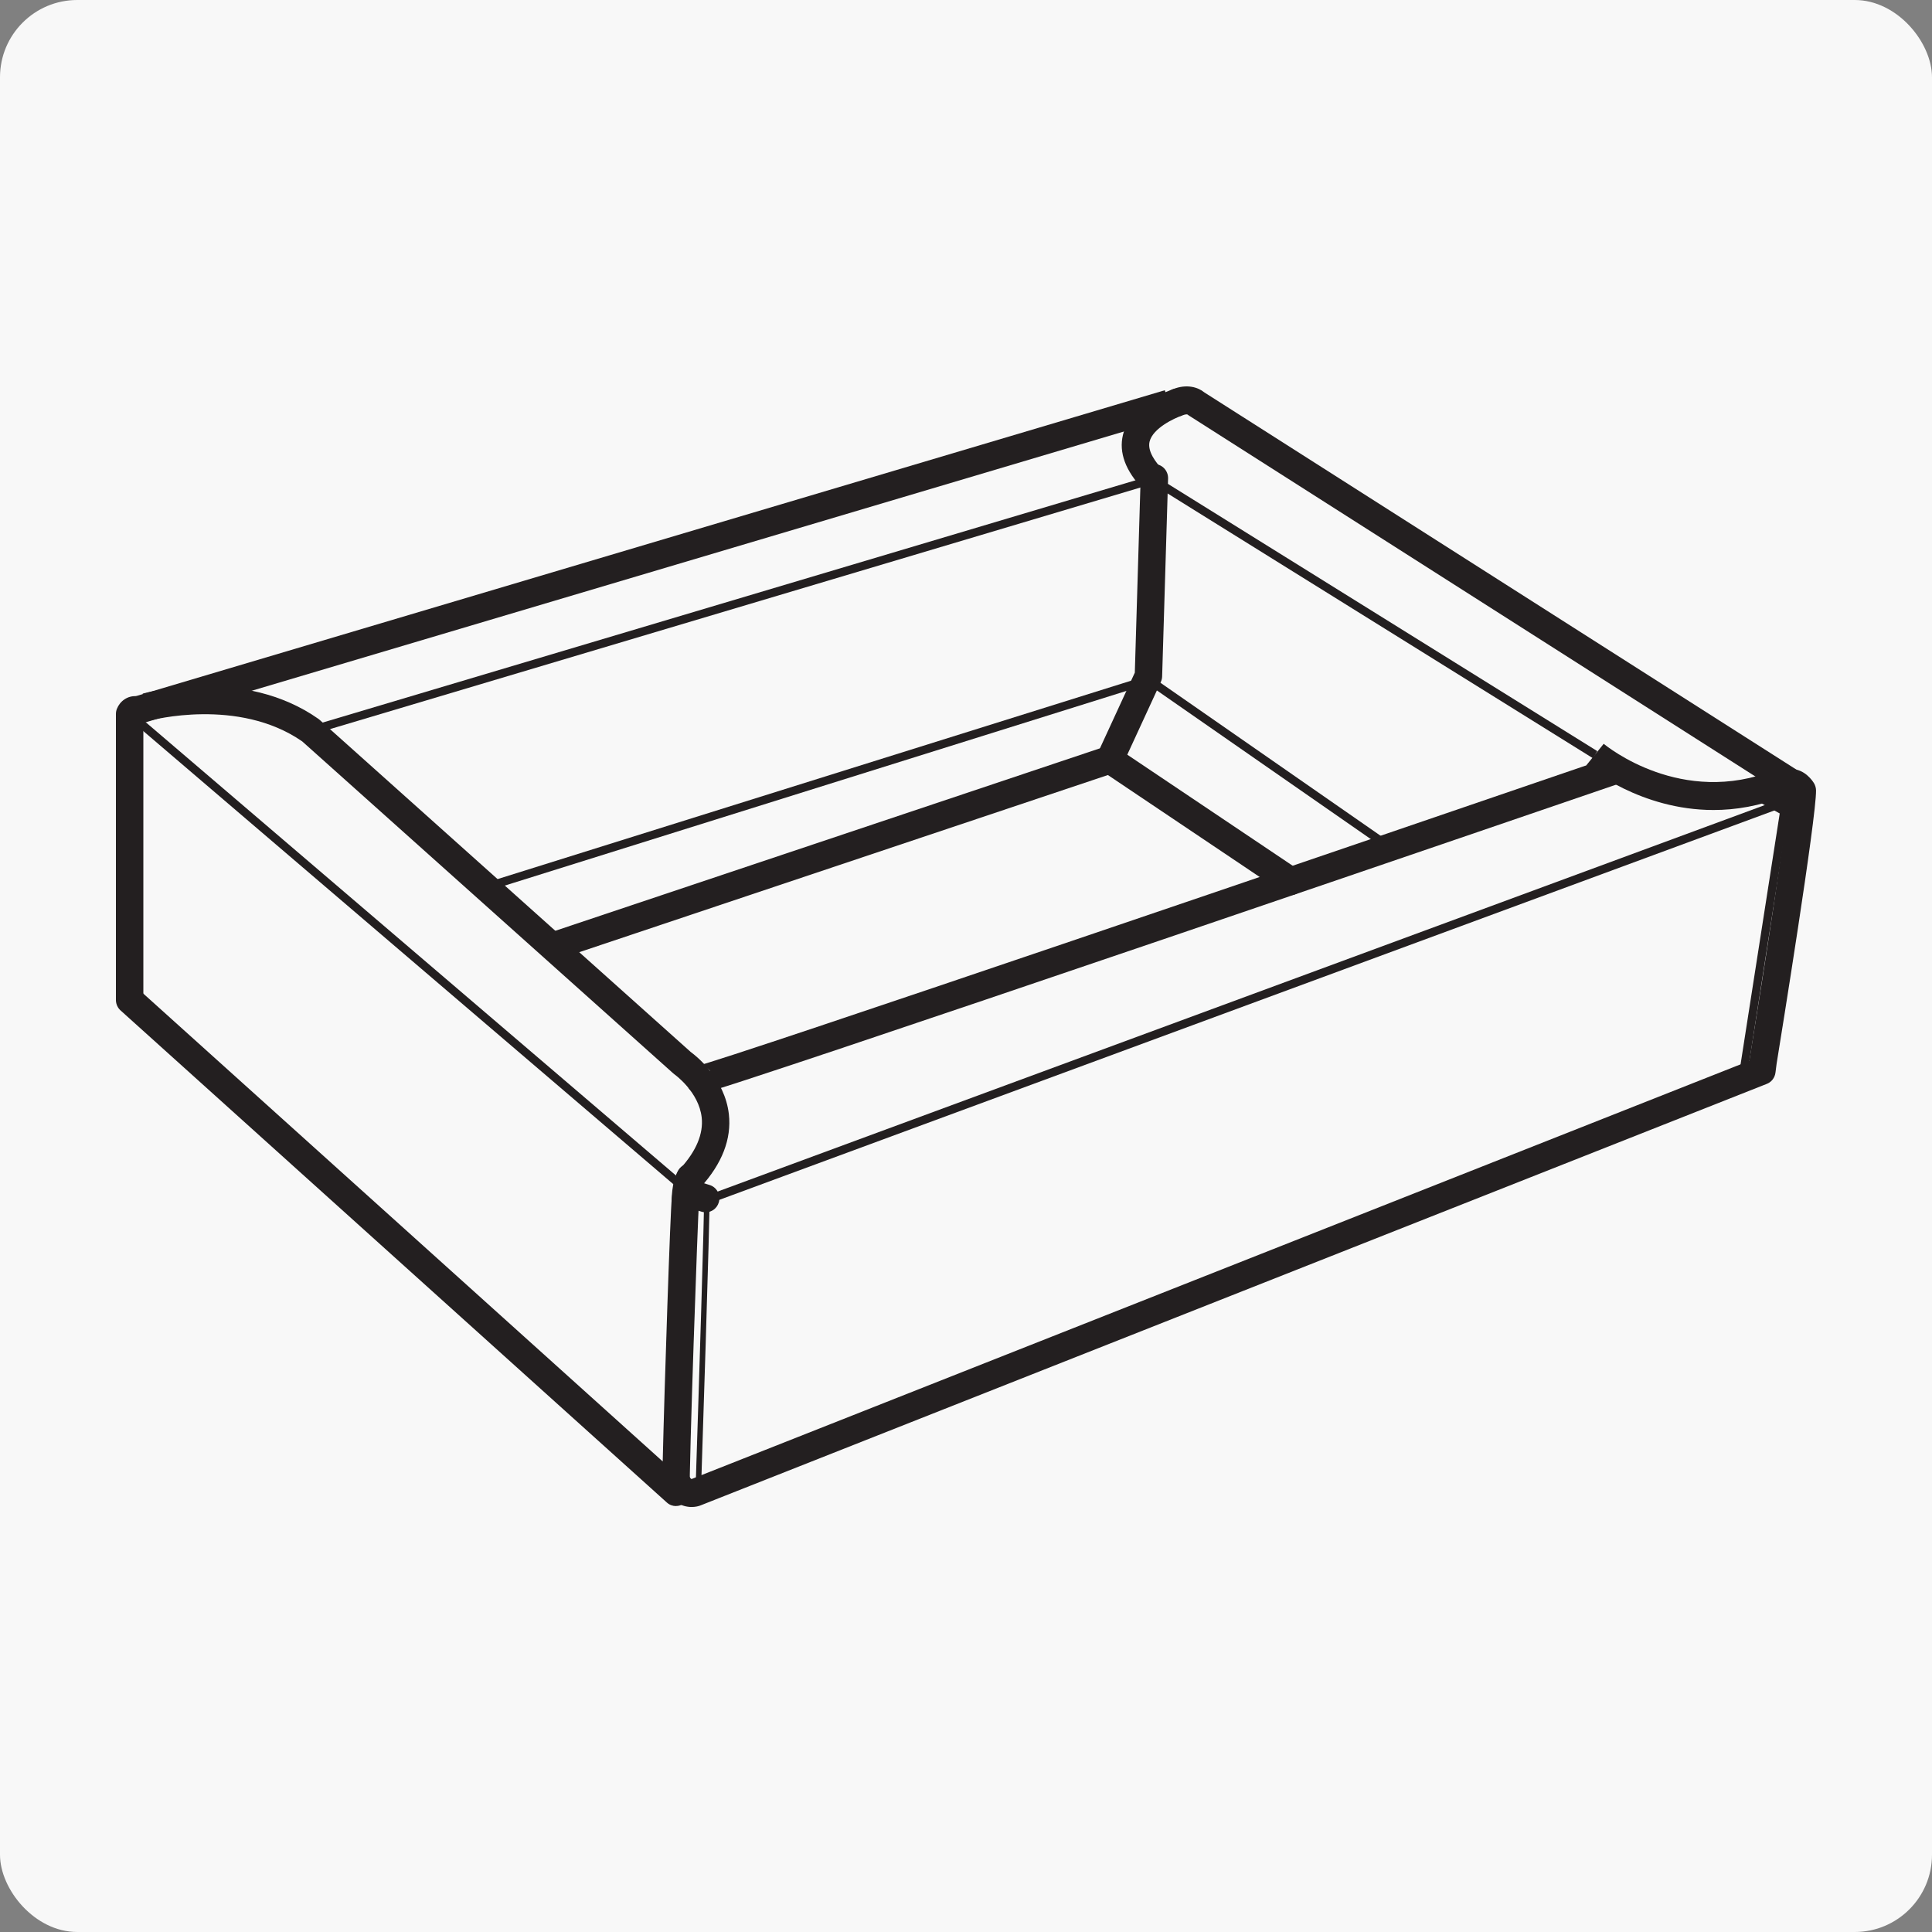
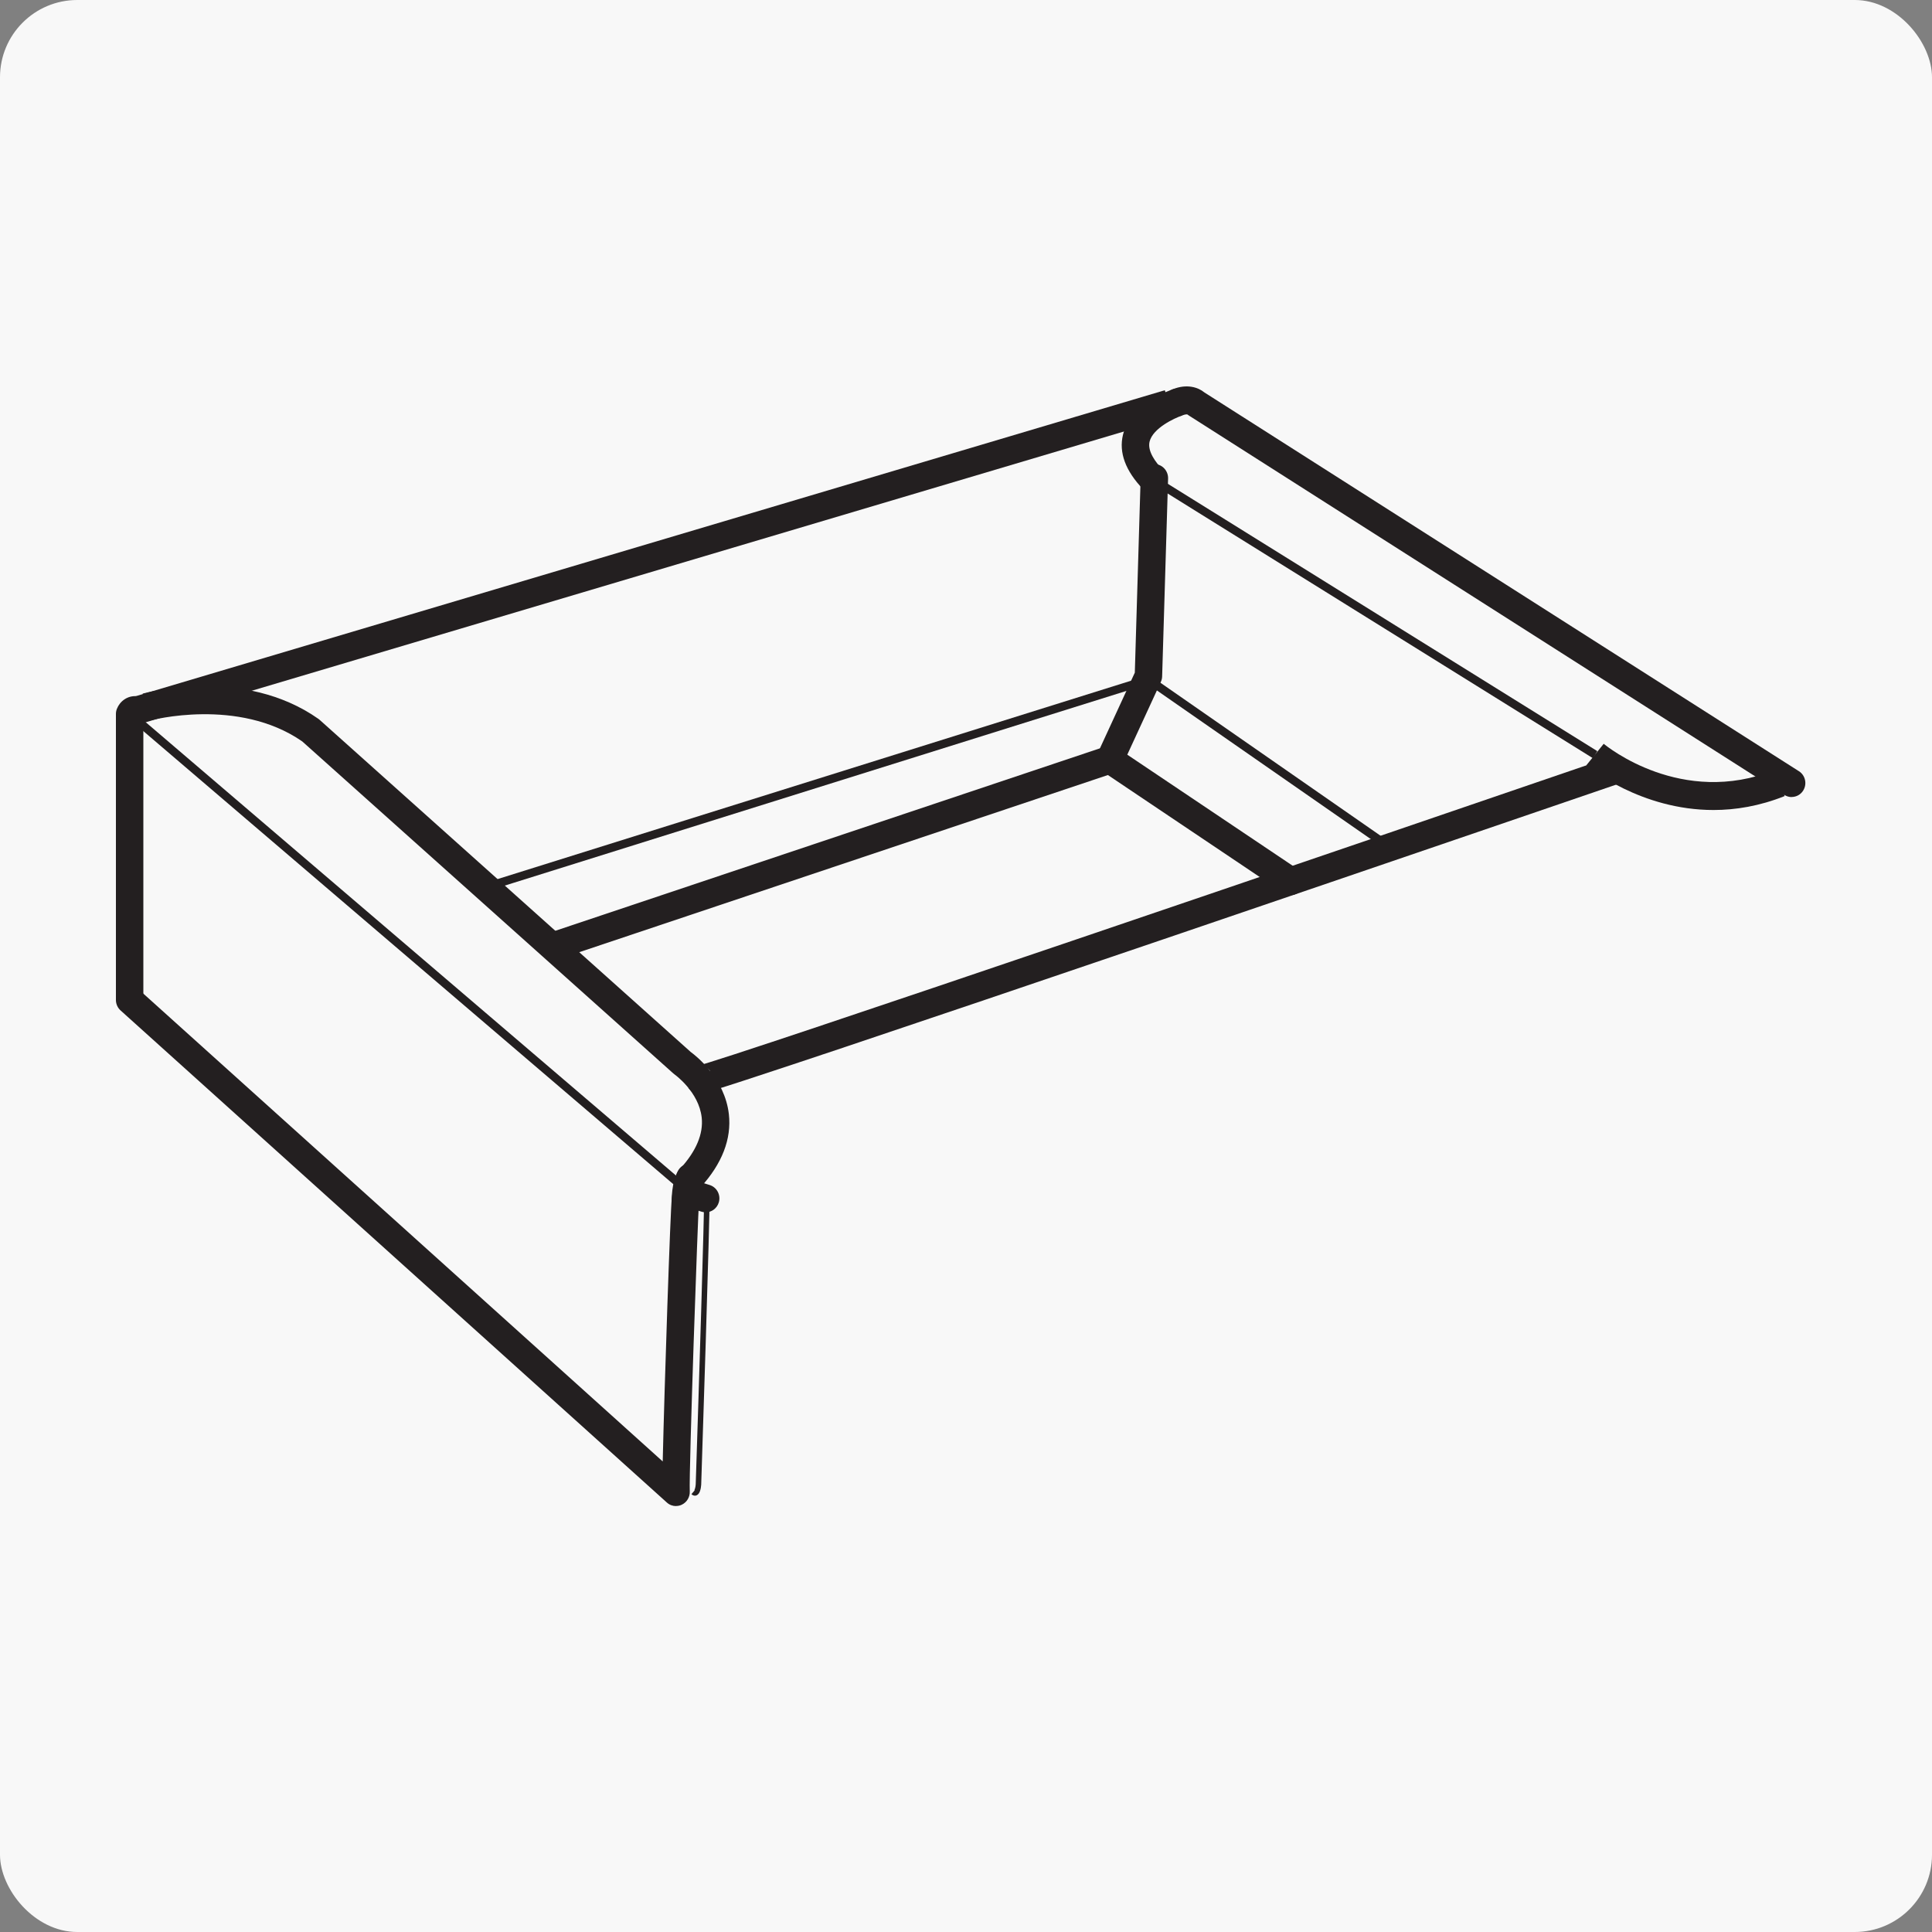
<svg xmlns="http://www.w3.org/2000/svg" width="50" height="50" viewBox="0 0 50 50" fill="none">
  <rect x="0" y="0" width="50" height="50" fill="#808080" stroke="none" />
  <rect width="50" height="50" rx="2" fill="#F8F8F8" />
  <path d="M3.71 25.878H3V18.476C3 18.43 3.009 18.385 3.026 18.343C3.101 18.151 3.301 17.991 3.553 18.019C3.78 18.008 4.029 18.141 4.125 18.453L3.71 18.584V25.88V25.878ZM3.448 18.668C3.448 18.668 3.477 18.717 3.537 18.735C3.595 18.723 3.656 18.686 3.686 18.609L3.662 18.599L3.448 18.667V18.668Z" fill="#231F20" />
  <path d="M17.495 38.977C17.41 38.977 17.326 38.947 17.259 38.886L3.119 26.149C2.973 26.016 2.959 25.787 3.09 25.639C3.22 25.49 3.445 25.475 3.591 25.608L17.151 37.822C17.195 35.896 17.349 31.281 17.387 31.005C17.471 30.398 17.523 30.222 17.733 30.137C17.853 30.089 17.992 30.111 18.09 30.192C18.189 30.273 18.241 30.41 18.221 30.538C18.212 30.595 18.191 30.645 18.161 30.689C18.147 30.748 18.123 30.869 18.09 31.105C18.063 31.355 17.827 38.103 17.851 38.595C17.858 38.74 17.779 38.876 17.65 38.939C17.602 38.964 17.549 38.975 17.496 38.975L17.495 38.977Z" fill="#231F20" />
  <path d="M17.985 38.708C17.959 38.708 17.928 38.699 17.894 38.669L17.986 38.561C17.986 38.561 17.972 38.565 17.966 38.569C17.982 38.555 18.001 38.48 18.005 38.415C18.086 35.957 18.233 31.254 18.219 31.07C18.214 30.994 18.198 30.976 18.198 30.976C18.201 30.98 18.211 30.983 18.216 30.982L18.114 30.879C18.145 30.851 18.201 30.825 18.256 30.846C18.347 30.882 18.357 31.015 18.361 31.06C18.38 31.297 18.157 38.133 18.147 38.423C18.141 38.513 18.117 38.662 18.028 38.699C18.018 38.704 18.003 38.708 17.985 38.708Z" fill="#231F20" />
-   <path d="M17.9 39.001C17.651 39.001 17.349 38.868 17.17 38.458L17.819 38.166C17.843 38.223 17.88 38.282 17.901 38.276L45.273 27.455L45.277 27.423C45.657 25.084 46.203 21.561 46.28 20.642C46.219 20.655 46.141 20.677 46.074 20.698L45.85 20.012C45.923 19.987 46.181 19.905 46.367 19.905C46.705 19.905 46.908 20.207 46.945 20.268C46.979 20.323 46.997 20.388 46.999 20.453C47.01 21.154 46.084 26.877 45.979 27.527L45.949 27.76C45.932 27.891 45.847 28.003 45.726 28.05L18.15 38.952C18.08 38.983 17.994 39.001 17.898 39.001H17.9ZM17.901 38.276C17.89 38.279 17.884 38.283 17.884 38.283L17.901 38.276Z" fill="#231F20" />
  <path d="M30.146 10.099L3.445 18.037L3.644 18.73L30.345 10.793L30.146 10.099Z" fill="#231F20" />
  <path d="M29.785 17.498L29.665 17.677L35.911 22.018L36.031 21.839L29.785 17.498Z" fill="#231F20" />
  <path d="M29.692 17.485L12.541 22.856L12.604 23.063L29.754 17.692L29.692 17.485Z" fill="#231F20" />
-   <path d="M46.098 20.802L45.016 27.736L45.226 27.77L46.308 20.836L46.098 20.802Z" fill="#231F20" />
  <path d="M3.424 18.394L3.287 18.56L17.668 30.854L17.805 30.688L3.424 18.394Z" fill="#231F20" />
  <path d="M17.738 31.417C17.738 31.417 17.731 31.417 17.728 31.417C17.532 31.411 17.377 31.245 17.383 31.046C17.39 30.77 17.442 30.288 17.714 30.155C17.833 30.096 17.976 30.111 18.083 30.19C18.189 30.271 18.244 30.407 18.222 30.54C18.211 30.606 18.184 30.666 18.144 30.713C18.13 30.754 18.1 30.859 18.094 31.066C18.089 31.262 17.931 31.417 17.739 31.417H17.738Z" fill="#231F20" />
  <path d="M28.614 19.317L14.165 24.158L14.387 24.845L28.836 20.003L28.614 19.317Z" fill="#231F20" />
  <path d="M33.407 23.165C33.34 23.165 33.272 23.146 33.211 23.106L28.528 19.961C28.381 19.863 28.328 19.669 28.402 19.506L29.369 17.408L29.52 12.361C29.525 12.162 29.683 12.007 29.886 12.011C30.082 12.017 30.235 12.185 30.23 12.384L30.076 17.505C30.075 17.554 30.064 17.603 30.042 17.648L29.174 19.531L33.6 22.503C33.764 22.613 33.809 22.837 33.701 23.003C33.633 23.108 33.519 23.165 33.404 23.165H33.407Z" fill="#231F20" />
  <path d="M46.368 20.628C46.304 20.628 46.239 20.61 46.179 20.573L30.767 10.753C30.754 10.744 30.743 10.735 30.731 10.727C30.72 10.724 30.684 10.718 30.615 10.745C30.432 10.818 30.226 10.727 30.155 10.54C30.084 10.354 30.173 10.144 30.355 10.072C30.713 9.929 31.007 10.022 31.168 10.155L46.556 19.959C46.722 20.064 46.772 20.288 46.668 20.457C46.601 20.567 46.485 20.626 46.367 20.626L46.368 20.628Z" fill="#231F20" />
-   <path d="M46.235 21.1C46.176 21.1 46.118 21.086 46.064 21.055L45.475 20.727C45.303 20.632 45.239 20.412 45.333 20.237C45.426 20.062 45.642 19.997 45.814 20.093L46.404 20.421C46.576 20.516 46.639 20.736 46.546 20.911C46.482 21.031 46.36 21.099 46.233 21.099L46.235 21.1Z" fill="#231F20" />
  <path d="M18.262 31.375C18.228 31.375 18.192 31.369 18.158 31.359L17.788 31.244C17.6 31.186 17.494 30.983 17.552 30.793C17.609 30.602 17.808 30.495 17.995 30.553L18.366 30.668C18.553 30.726 18.66 30.928 18.602 31.119C18.555 31.275 18.414 31.375 18.262 31.375Z" fill="#231F20" />
  <path d="M44.346 20.963C42.461 20.963 41.126 19.867 41.053 19.807L41.505 19.249L41.279 19.528L41.504 19.249C41.584 19.317 43.523 20.89 45.928 19.93L46.188 20.602C45.537 20.862 44.915 20.963 44.346 20.963Z" fill="#231F20" />
  <path d="M29.584 12.662C29.127 12.186 28.952 11.712 29.062 11.254C29.259 10.452 30.263 10.104 30.376 10.066L30.592 10.754L30.484 10.41L30.594 10.754C30.402 10.818 29.837 11.078 29.751 11.429C29.692 11.676 29.903 11.961 30.091 12.157L29.584 12.663V12.662Z" fill="#231F20" />
-   <path d="M29.807 12.305L8.011 18.801L8.071 19.009L29.866 12.512L29.807 12.305Z" fill="#231F20" />
  <path d="M18.131 30.728L17.61 30.238C18.02 29.786 18.205 29.343 18.16 28.922C18.087 28.257 17.467 27.813 17.459 27.807C17.448 27.799 17.435 27.79 17.425 27.78L7.822 19.188C6.163 18.037 3.902 18.642 3.879 18.648L3.692 17.951C3.798 17.923 6.307 17.243 8.243 18.606C8.254 18.615 8.265 18.622 8.275 18.632L17.878 27.227C18.018 27.328 18.758 27.913 18.863 28.835C18.935 29.476 18.689 30.114 18.13 30.728H18.131Z" fill="#231F20" />
  <path d="M18.083 28.299C17.978 28.299 17.895 28.261 17.817 28.157L18.381 27.718C18.276 27.578 18.12 27.568 18.052 27.582C18.715 27.446 35.38 21.753 41.745 19.571L41.972 20.256C41.912 20.276 35.982 22.309 30.119 24.305C26.675 25.477 23.928 26.407 21.953 27.069C20.78 27.462 19.871 27.764 19.249 27.966C18.92 28.073 18.66 28.157 18.481 28.211C18.316 28.261 18.189 28.3 18.083 28.3V28.299Z" fill="#231F20" />
  <path d="M29.896 12.317L29.785 12.502L41.227 19.624L41.338 19.439L29.896 12.317Z" fill="#231F20" />
-   <path d="M46.197 20.642L18.302 30.937L18.375 31.141L46.27 20.846L46.197 20.642Z" fill="#231F20" />
</svg>